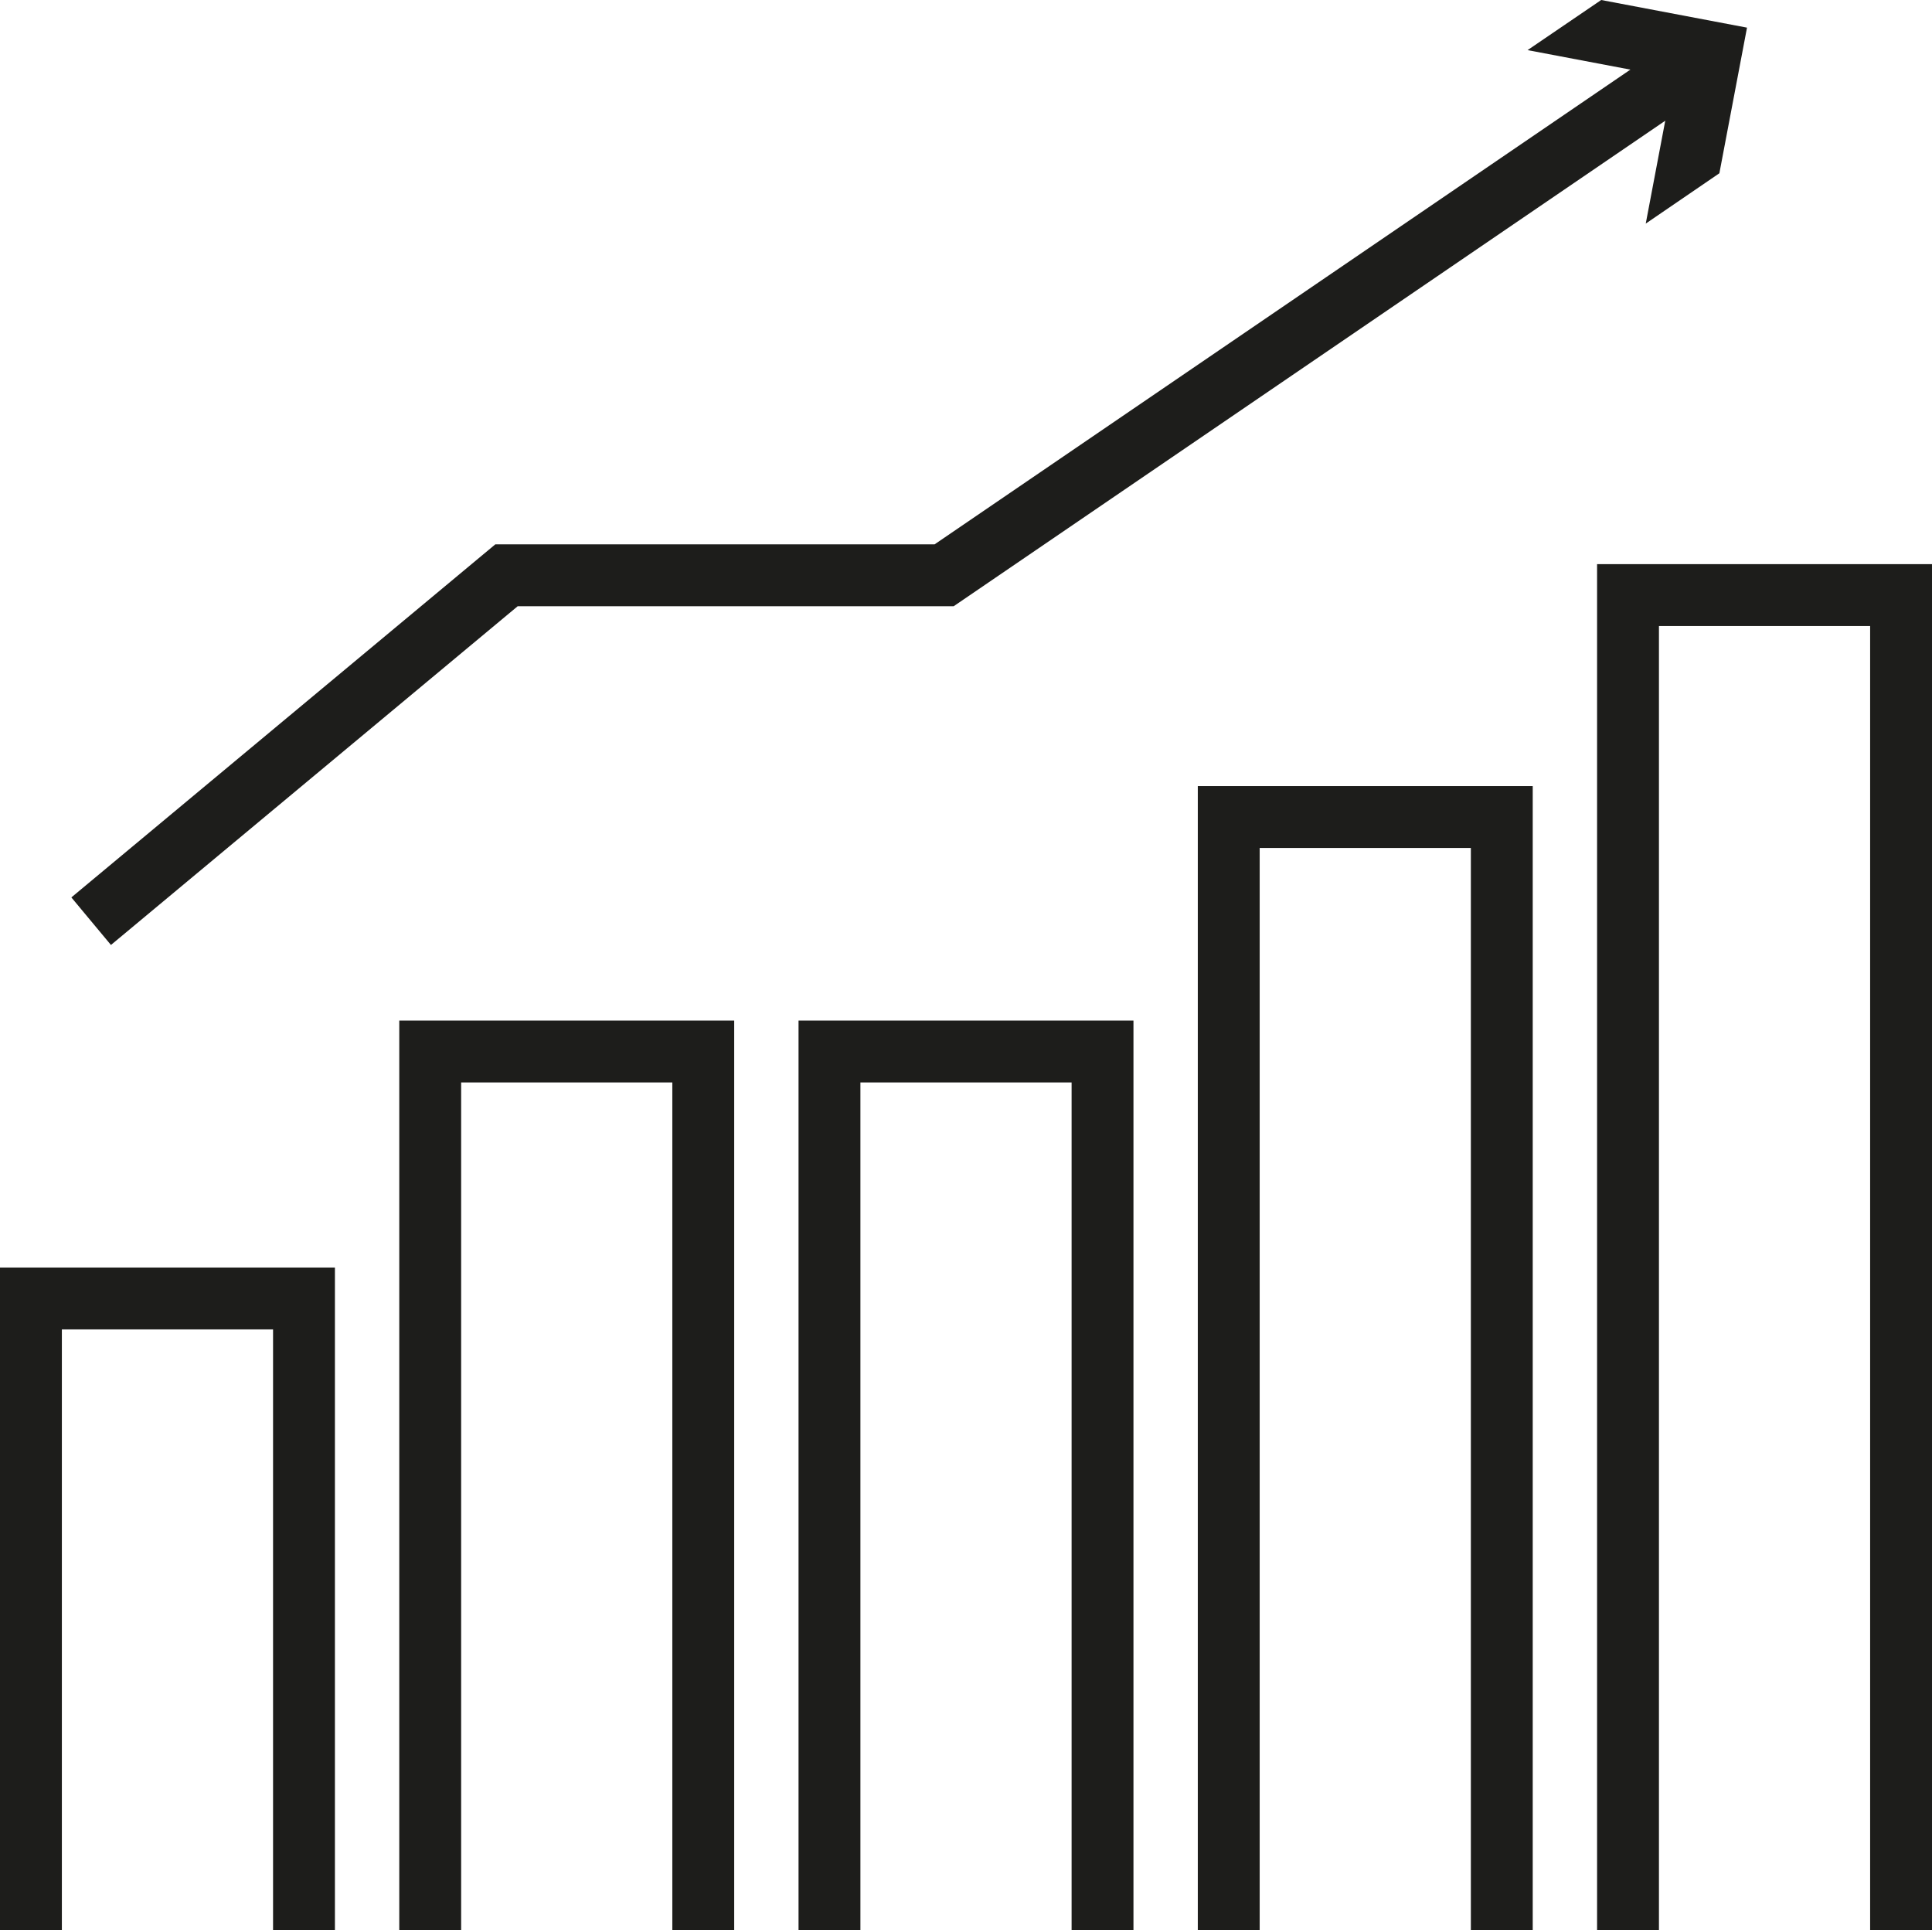
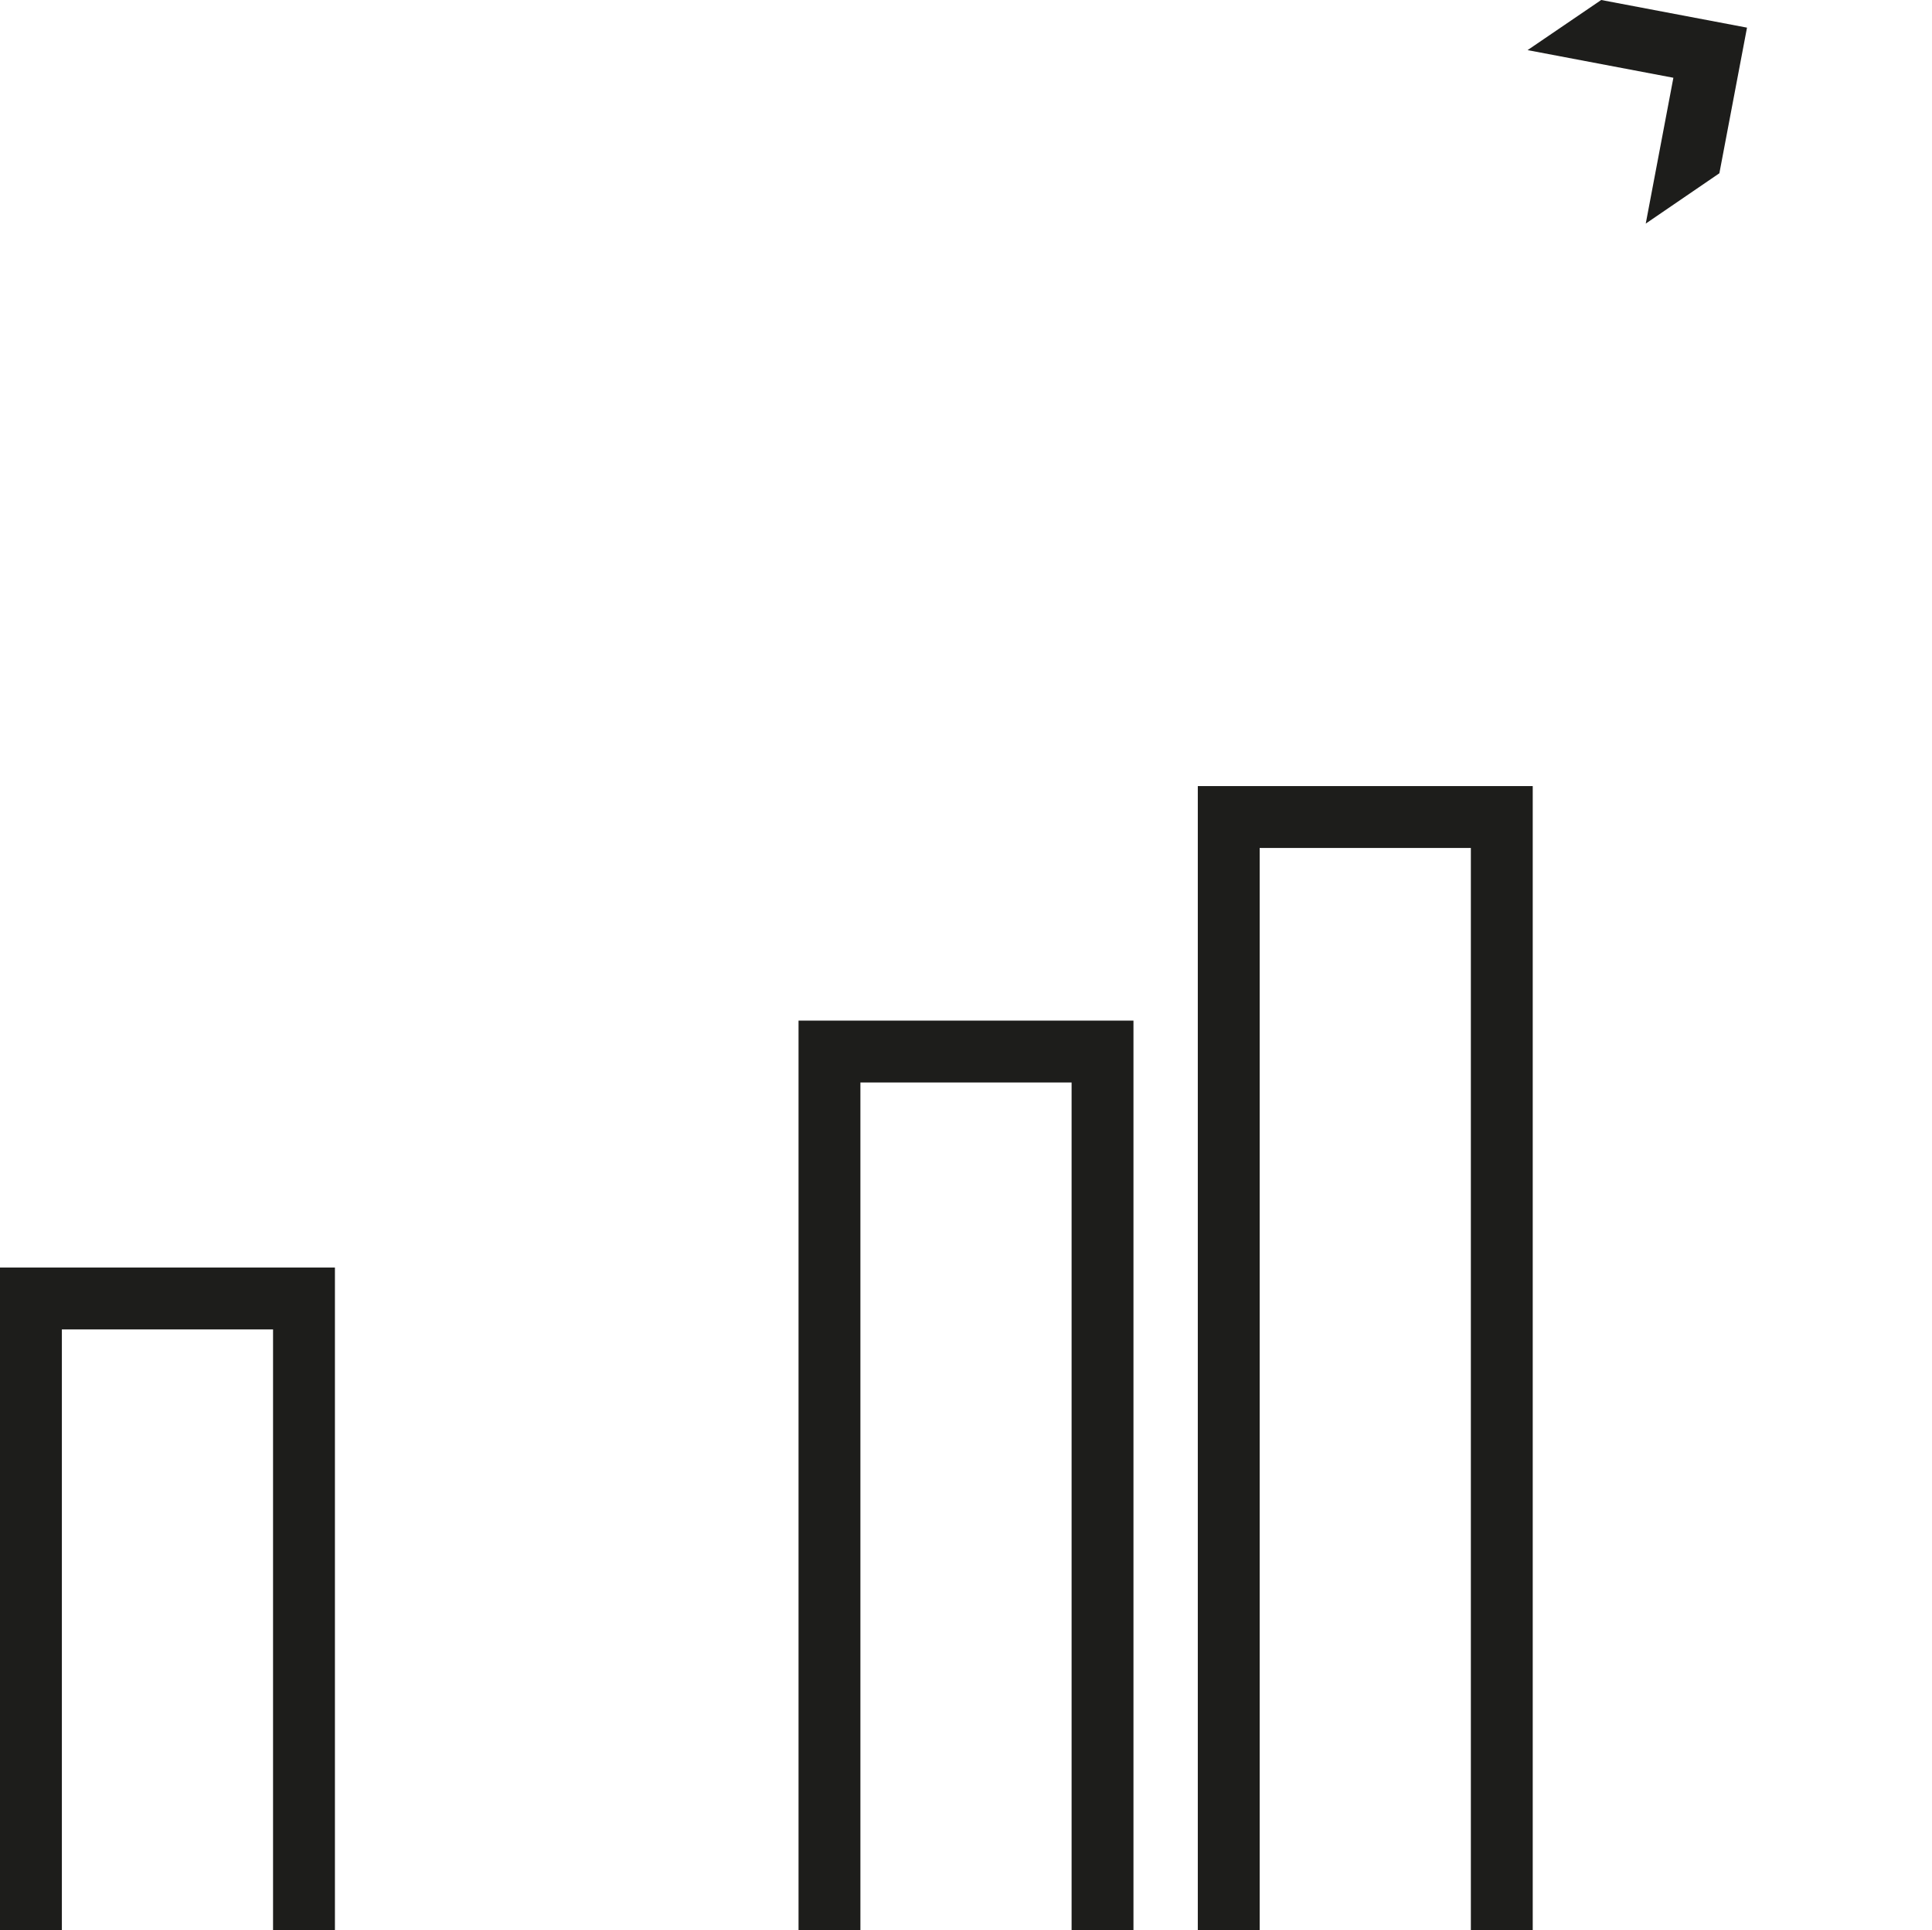
<svg xmlns="http://www.w3.org/2000/svg" id="Layer_2" viewBox="0 0 93.68 93.58">
  <defs>
    <style>.cls-1{fill:none;stroke:#1d1d1b;stroke-miterlimit:10;stroke-width:3px;}.cls-2{fill:#1d1d1b;stroke-width:0px;}</style>
  </defs>
  <g id="Layer_1-2">
-     <polyline class="cls-1" points="4.42 44.66 24.56 27.89 45.78 27.89 81.87 3.27" />
    <polygon class="cls-2" points="79.8 10.84 81.14 3.77 74.07 2.43 77.64 0 84.71 1.34 83.37 8.4 79.8 10.84" />
    <polygon class="cls-2" points="61.08 93.58 61.08 41.11 71.32 41.11 71.32 93.58 74.32 93.58 74.32 38.11 58.08 38.11 58.08 93.58 61.08 93.58" />
    <polygon class="cls-2" points="41.72 93.58 41.72 52.48 51.96 52.48 51.96 93.58 54.96 93.58 54.96 49.48 38.72 49.48 38.72 93.58 41.72 93.58" />
-     <polygon class="cls-2" points="80.44 93.58 80.44 30.35 90.68 30.35 90.68 93.58 93.68 93.58 93.68 27.35 77.44 27.35 77.44 93.58 80.44 93.58" />
-     <polygon class="cls-2" points="22.36 93.58 22.36 52.48 32.6 52.48 32.6 93.58 35.6 93.58 35.6 49.48 19.36 49.48 19.36 93.58 22.36 93.58" />
    <polygon class="cls-2" points="3 93.58 3 64.45 13.24 64.45 13.24 93.58 16.24 93.58 16.24 61.45 0 61.45 0 93.58 3 93.58" />
  </g>
</svg>